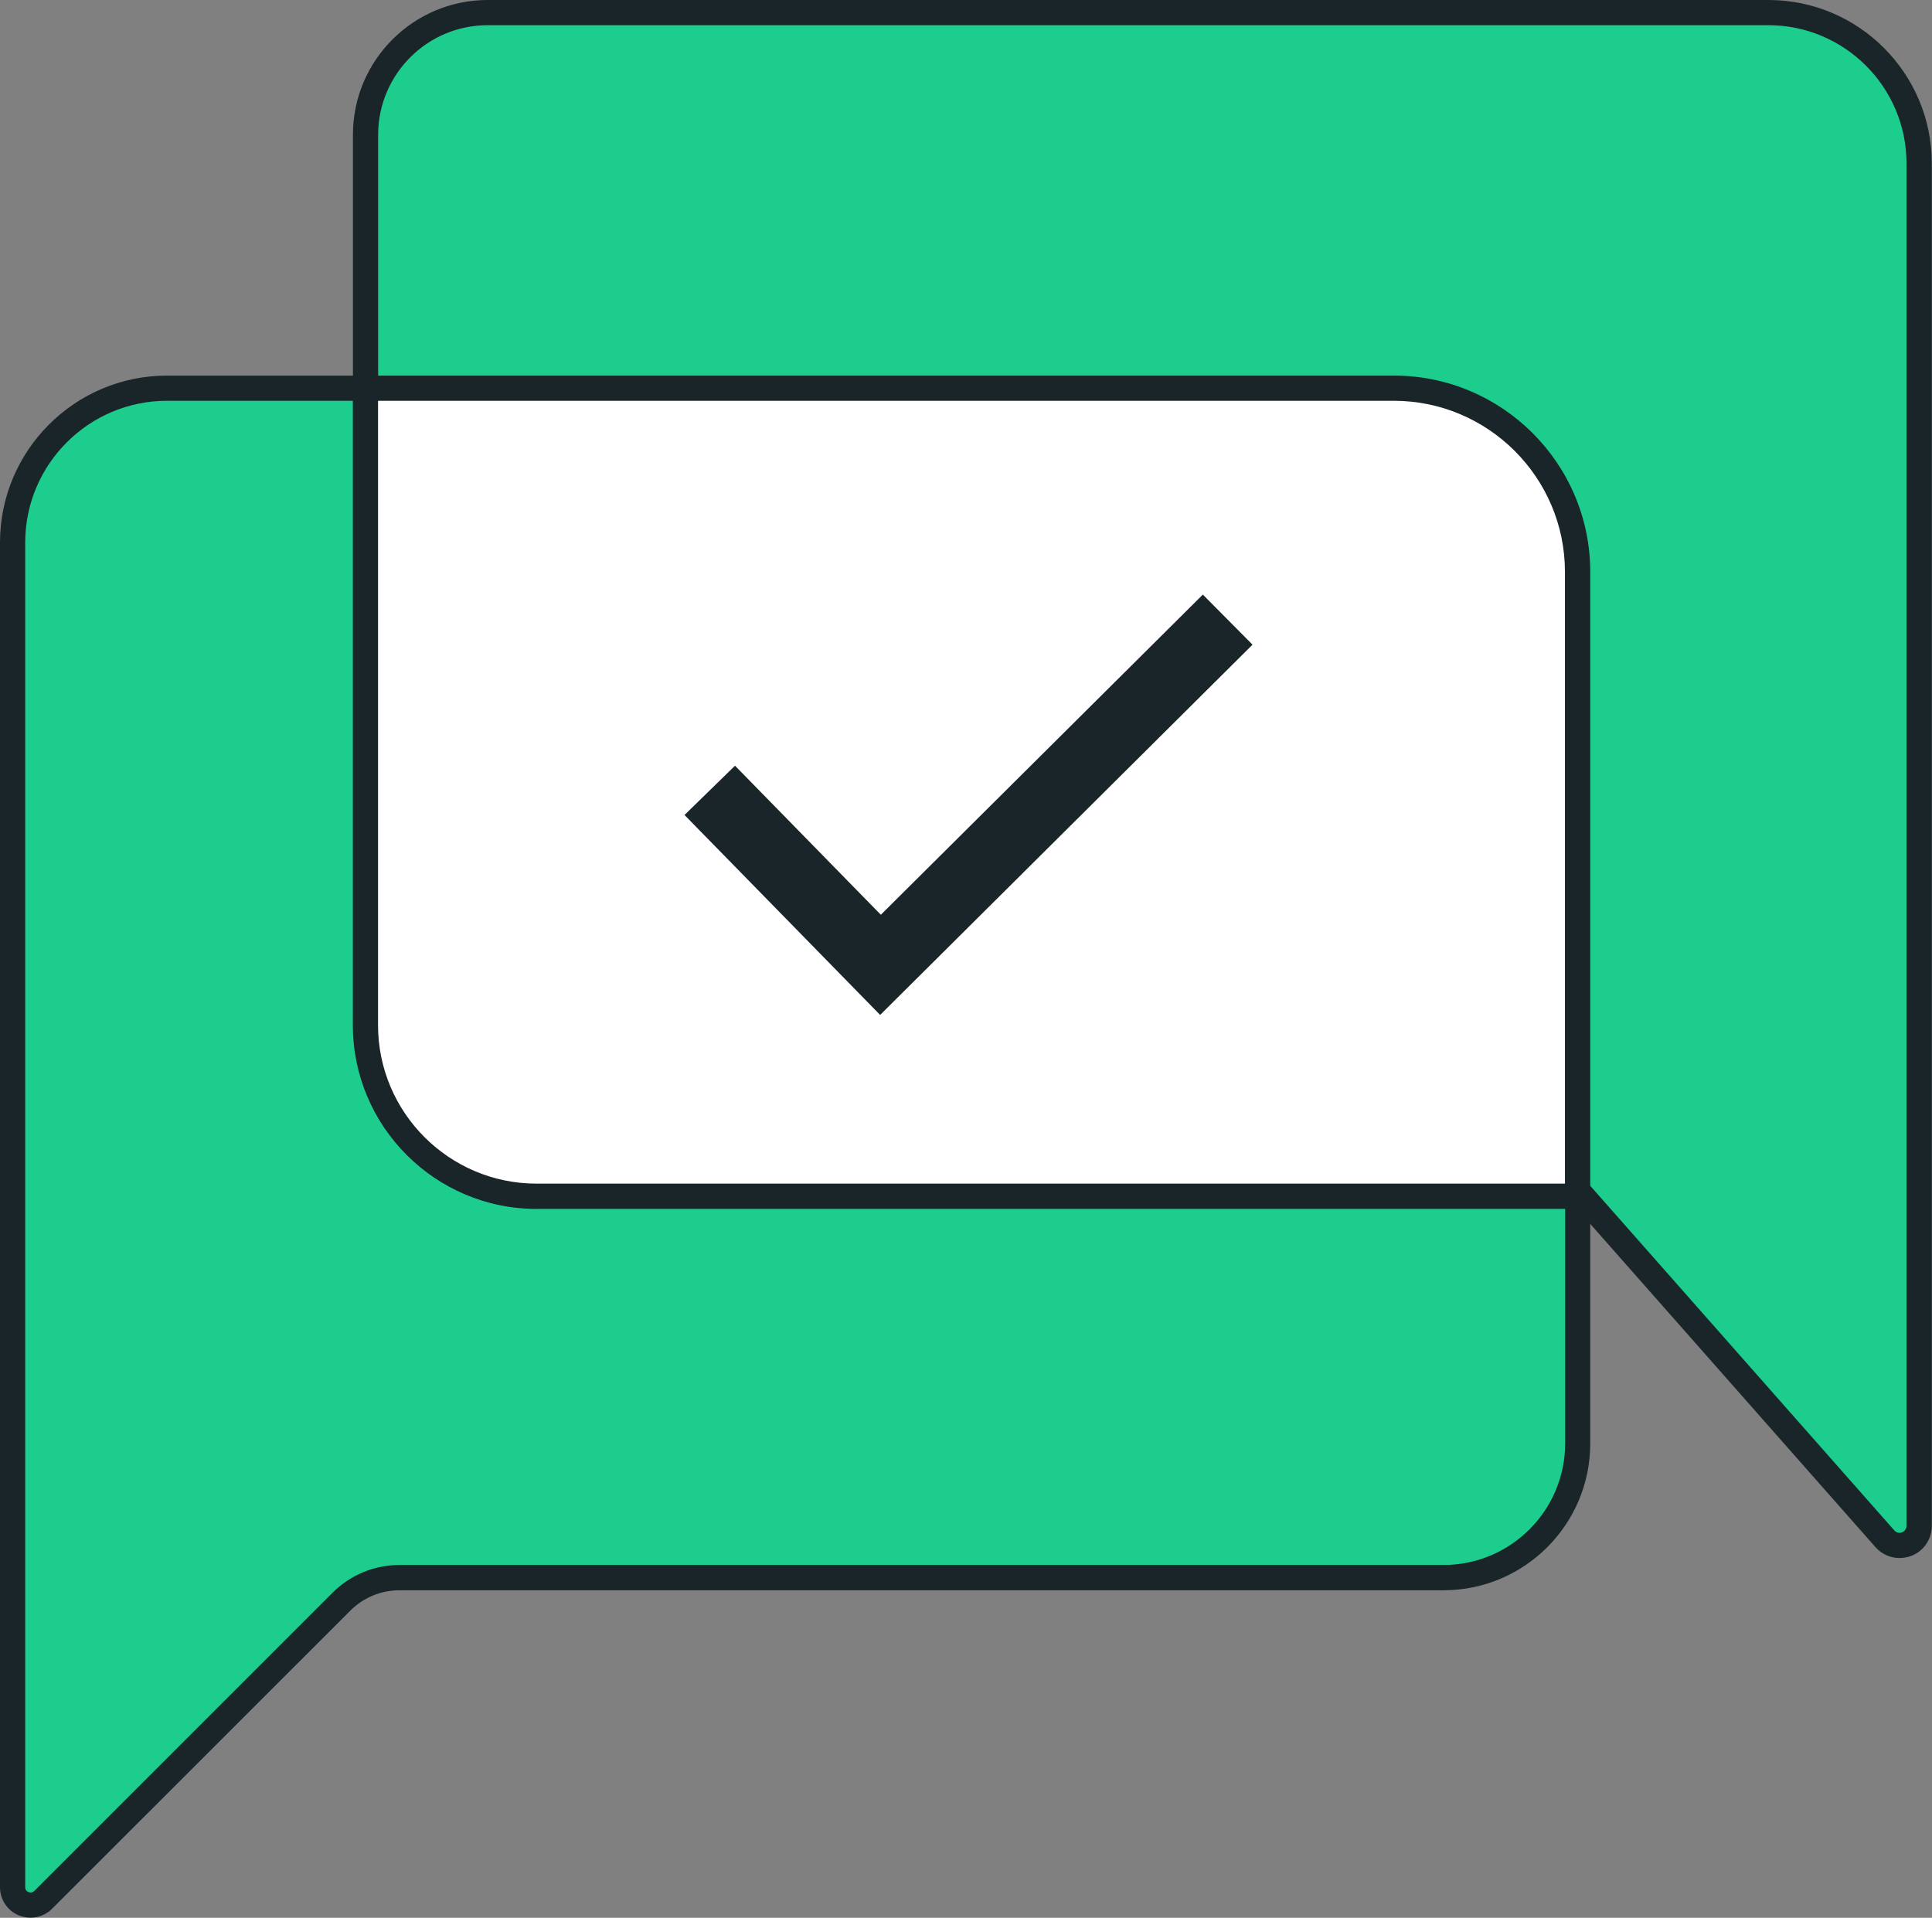
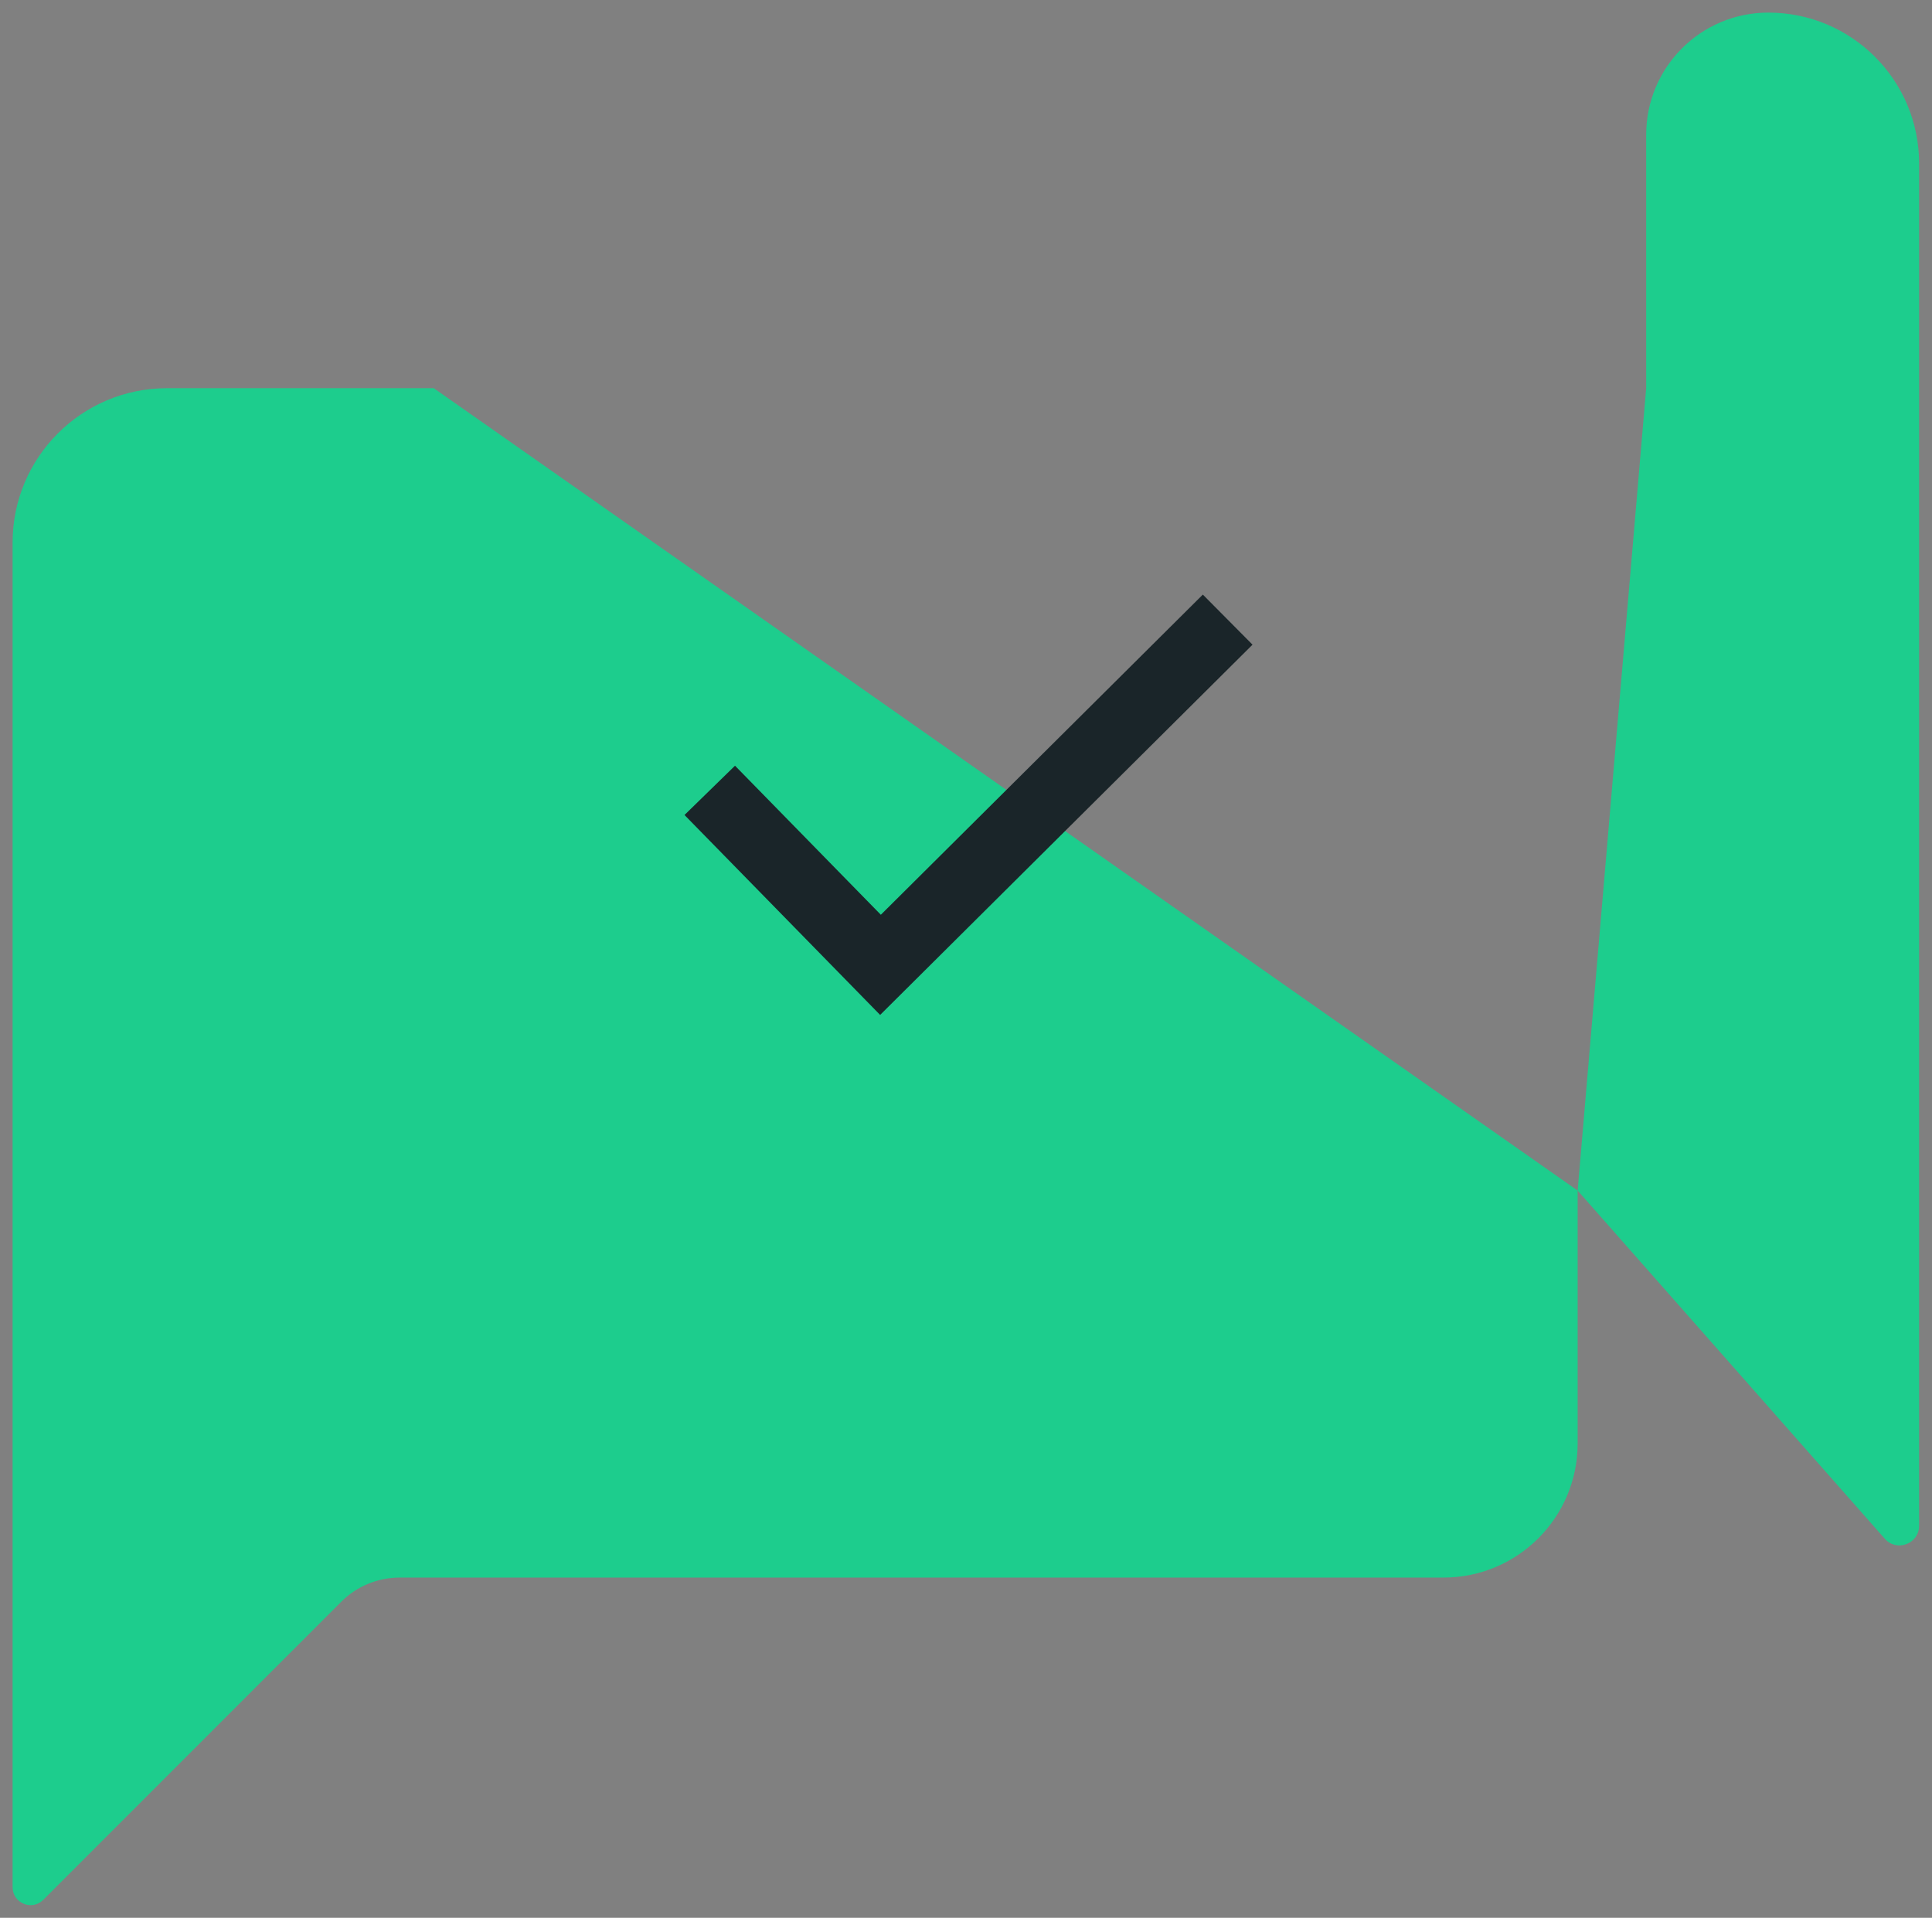
<svg xmlns="http://www.w3.org/2000/svg" fill="#000000" height="190.3" preserveAspectRatio="xMidYMid meet" version="1" viewBox="0.0 0.0 191.7 190.3" width="191.7" zoomAndPan="magnify">
  <rect x="0.0" y="0.0" width="191.7" height="190.3" fill="#808080" stroke="none" />
  <g>
    <g id="change1_1">
      <path d="M156.54,118.14v25.09c0,7.35-5.96,13.31-13.31,13.31H39.66c-2.18,0-4.27,0.86-5.8,2.4L4.29,188.52 c-1.12,1.12-3.04,0.33-3.04-1.26V53.84c0-8.46,6.86-15.32,15.32-15.32h26.47L156.54,118.14z" fill="#1dcd8d" />
    </g>
    <g id="change2_2">
-       <path d="M3.03,190.29c-0.39,0-0.78-0.08-1.16-0.23c-1.14-0.47-1.87-1.57-1.87-2.8V53.84 c0-9.14,7.43-16.57,16.57-16.57h26.86l0.32,0.23l114.04,80v25.74c0,8.03-6.53,14.56-14.56,14.56H39.66c-1.86,0-3.61,0.72-4.92,2.04 L5.17,189.4C4.59,189.98,3.82,190.29,3.03,190.29z M16.57,39.77c-7.76,0-14.07,6.31-14.07,14.07v133.42c0,0.31,0.2,0.44,0.33,0.49 c0.12,0.05,0.36,0.1,0.58-0.12l29.57-29.57c1.79-1.79,4.16-2.77,6.69-2.77h103.57c6.65,0,12.06-5.41,12.06-12.06v-24.44 L42.64,39.77H16.57z" fill="#1a2529" />
-     </g>
+       </g>
  </g>
  <g>
    <g id="change1_2">
-       <path d="M156.54,118.14l30.48,34.55c1.18,1.34,3.4,0.5,3.4-1.29V16.21c0-8.26-6.7-14.96-14.96-14.96H48.39 c-6.7,0-12.12,5.43-12.12,12.12v25.15L156.54,118.14z" fill="#1dcd8d" />
+       <path d="M156.54,118.14l30.48,34.55c1.18,1.34,3.4,0.5,3.4-1.29V16.21c0-8.26-6.7-14.96-14.96-14.96c-6.7,0-12.12,5.43-12.12,12.12v25.15L156.54,118.14z" fill="#1dcd8d" />
    </g>
    <g id="change2_3">
-       <path d="M188.47,154.6c-0.89,0-1.76-0.38-2.38-1.08l-30.37-34.42l-120.7-79.9V13.38C35.01,6,41.01,0,48.39,0h127.08 c8.94,0,16.21,7.27,16.21,16.21v135.2c0,1.34-0.81,2.51-2.06,2.99C189.24,154.53,188.85,154.6,188.47,154.6z M37.51,37.85 l119.86,79.34l30.59,34.67c0.29,0.32,0.63,0.24,0.76,0.19c0.13-0.05,0.45-0.22,0.45-0.65V16.21c0-7.56-6.15-13.71-13.71-13.71 H48.39c-6,0-10.87,4.88-10.87,10.88V37.85z" fill="#1a2529" />
-     </g>
+       </g>
  </g>
  <g>
    <g id="change3_1">
-       <path d="M156.54,118.71H53.25c-9.38,0-16.99-7.61-16.99-16.99v-63.2h102.05c10.07,0,18.23,8.16,18.23,18.23V118.71z" fill="#ffffff" />
-     </g>
+       </g>
    <g id="change2_1">
-       <path d="M157.8,119.96H53.25c-10.06,0-18.24-8.18-18.24-18.24V37.27h103.3c10.74,0,19.48,8.74,19.48,19.48V119.96z M37.51,39.77v61.95c0,8.68,7.06,15.73,15.73,15.73h102.04v-60.7c0-9.36-7.62-16.98-16.98-16.98H37.51z" fill="#1a2529" />
-     </g>
+       </g>
  </g>
  <g id="change4_1">
    <path d="M87.33 100.71L67.92 80.87 72.93 75.98 87.4 90.77 119.35 59 124.28 63.97z" fill="#1a2529" />
  </g>
</svg>